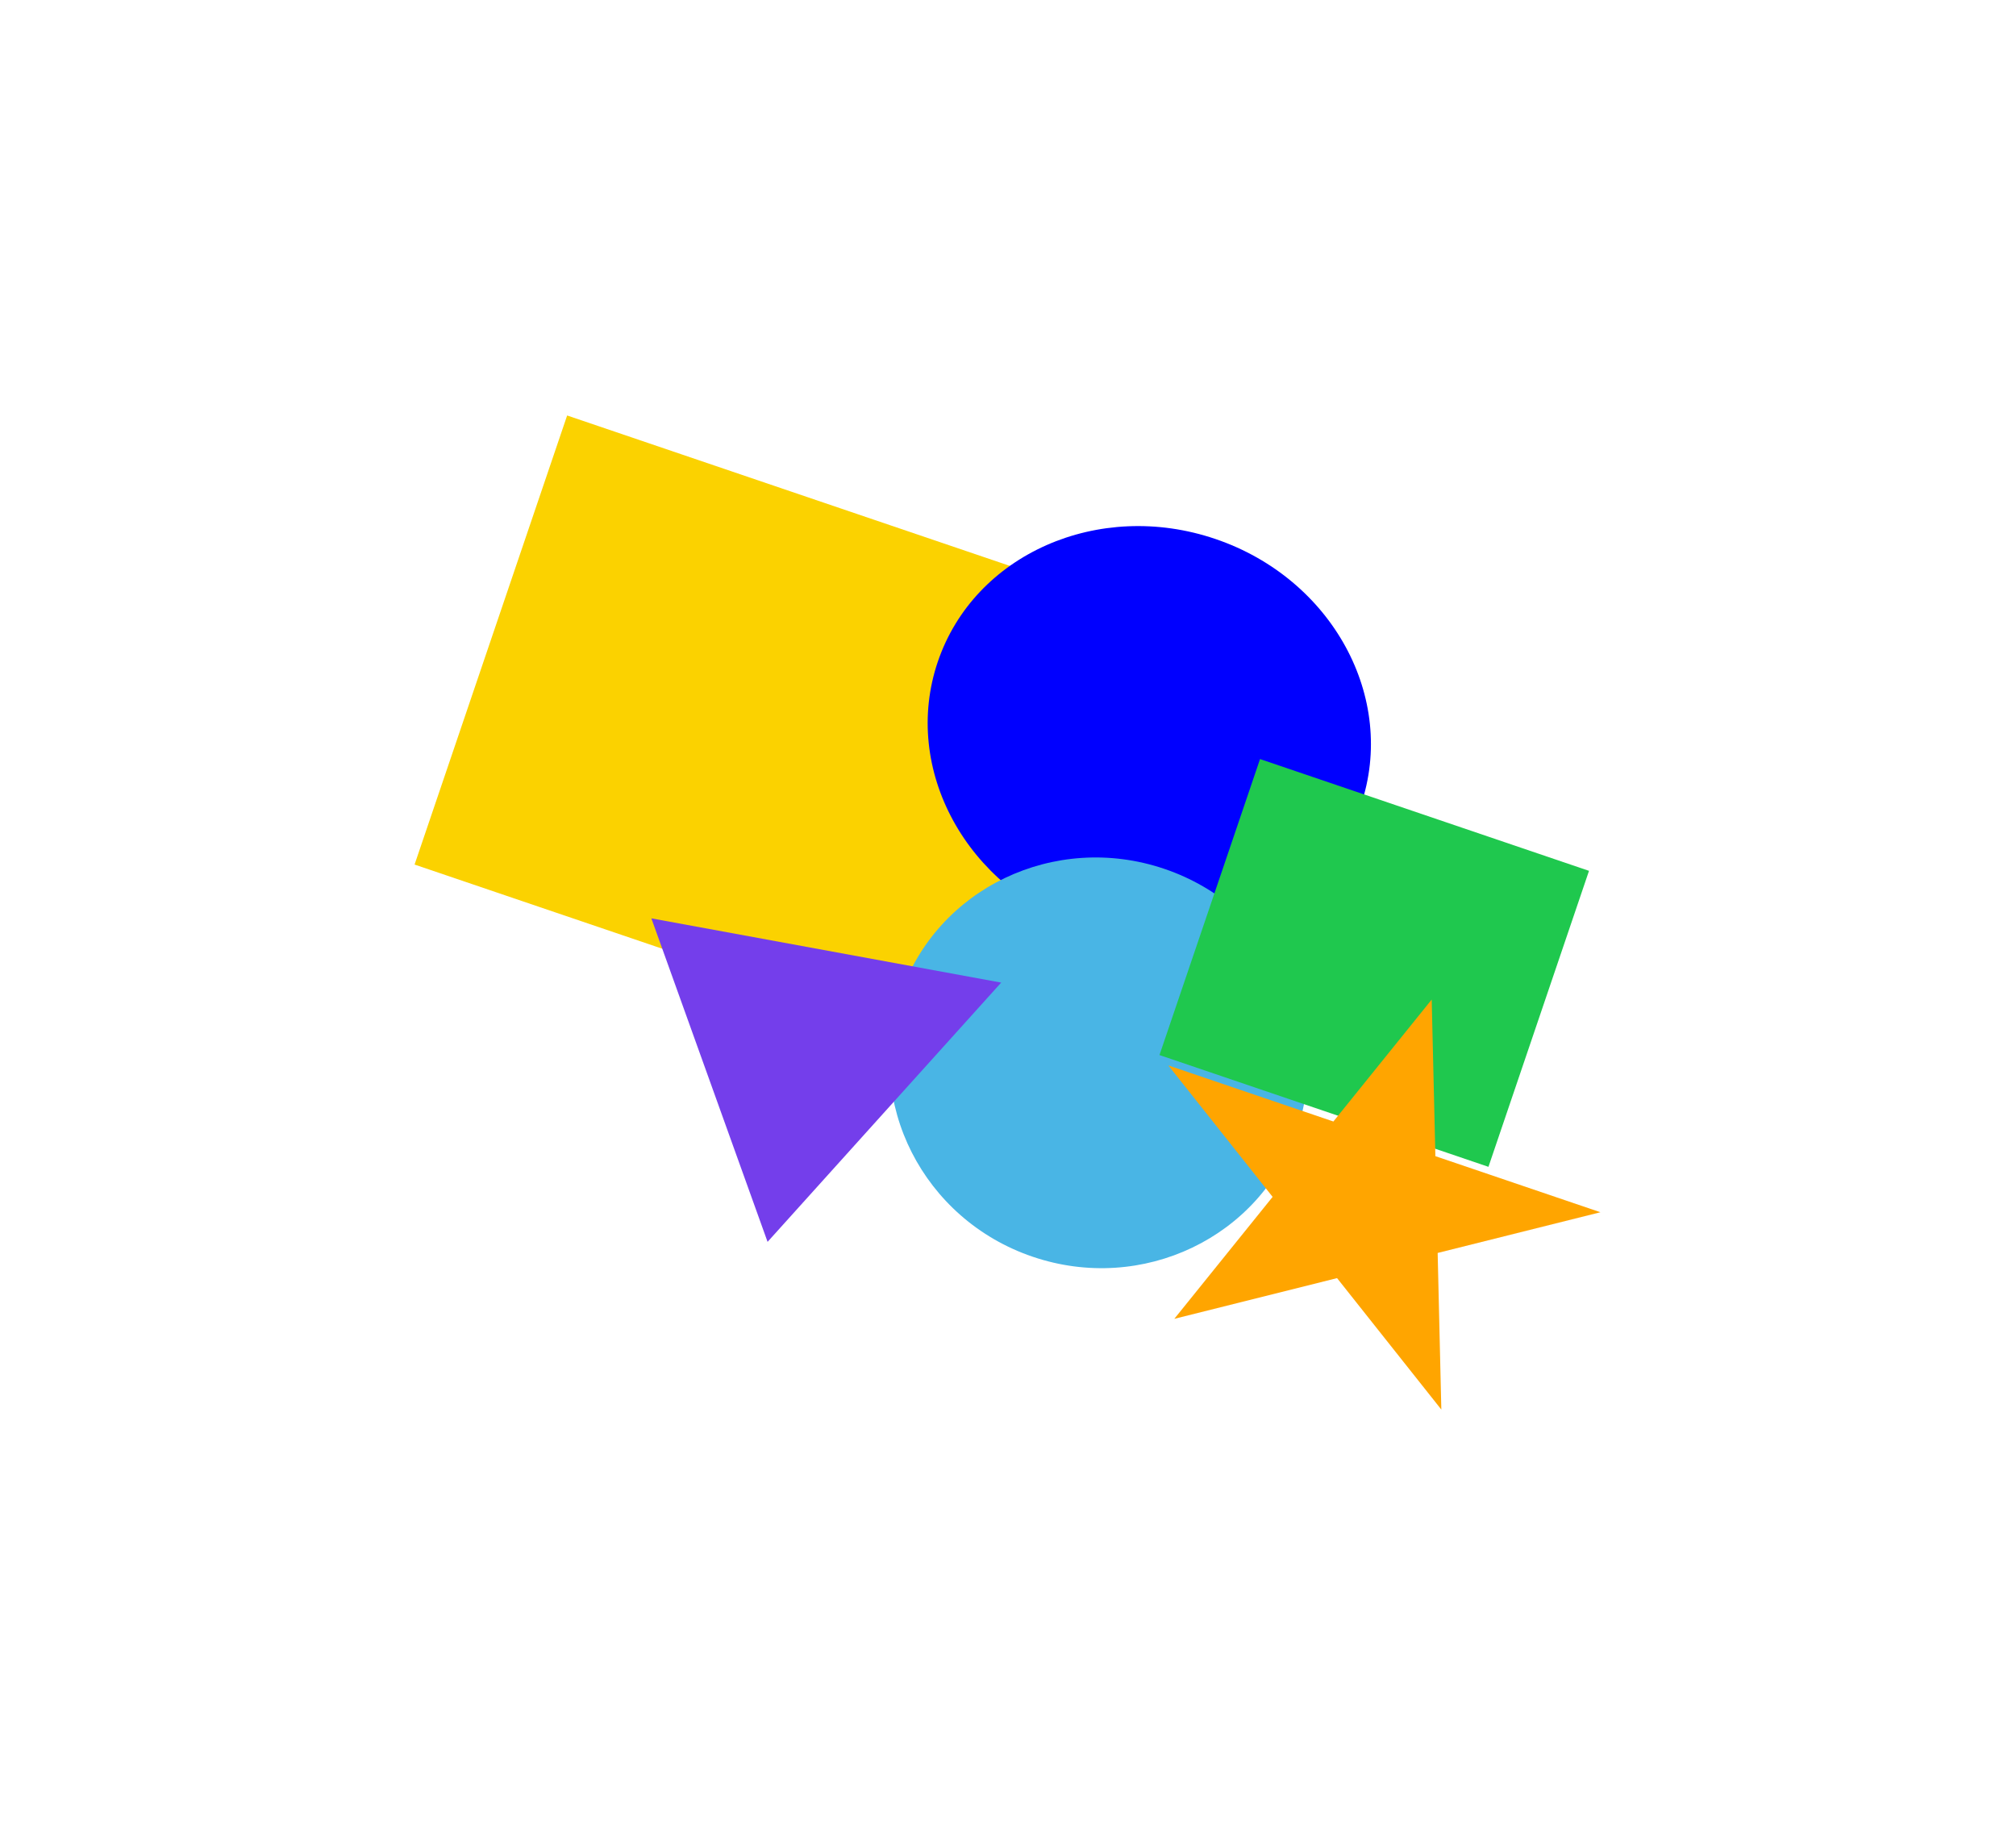
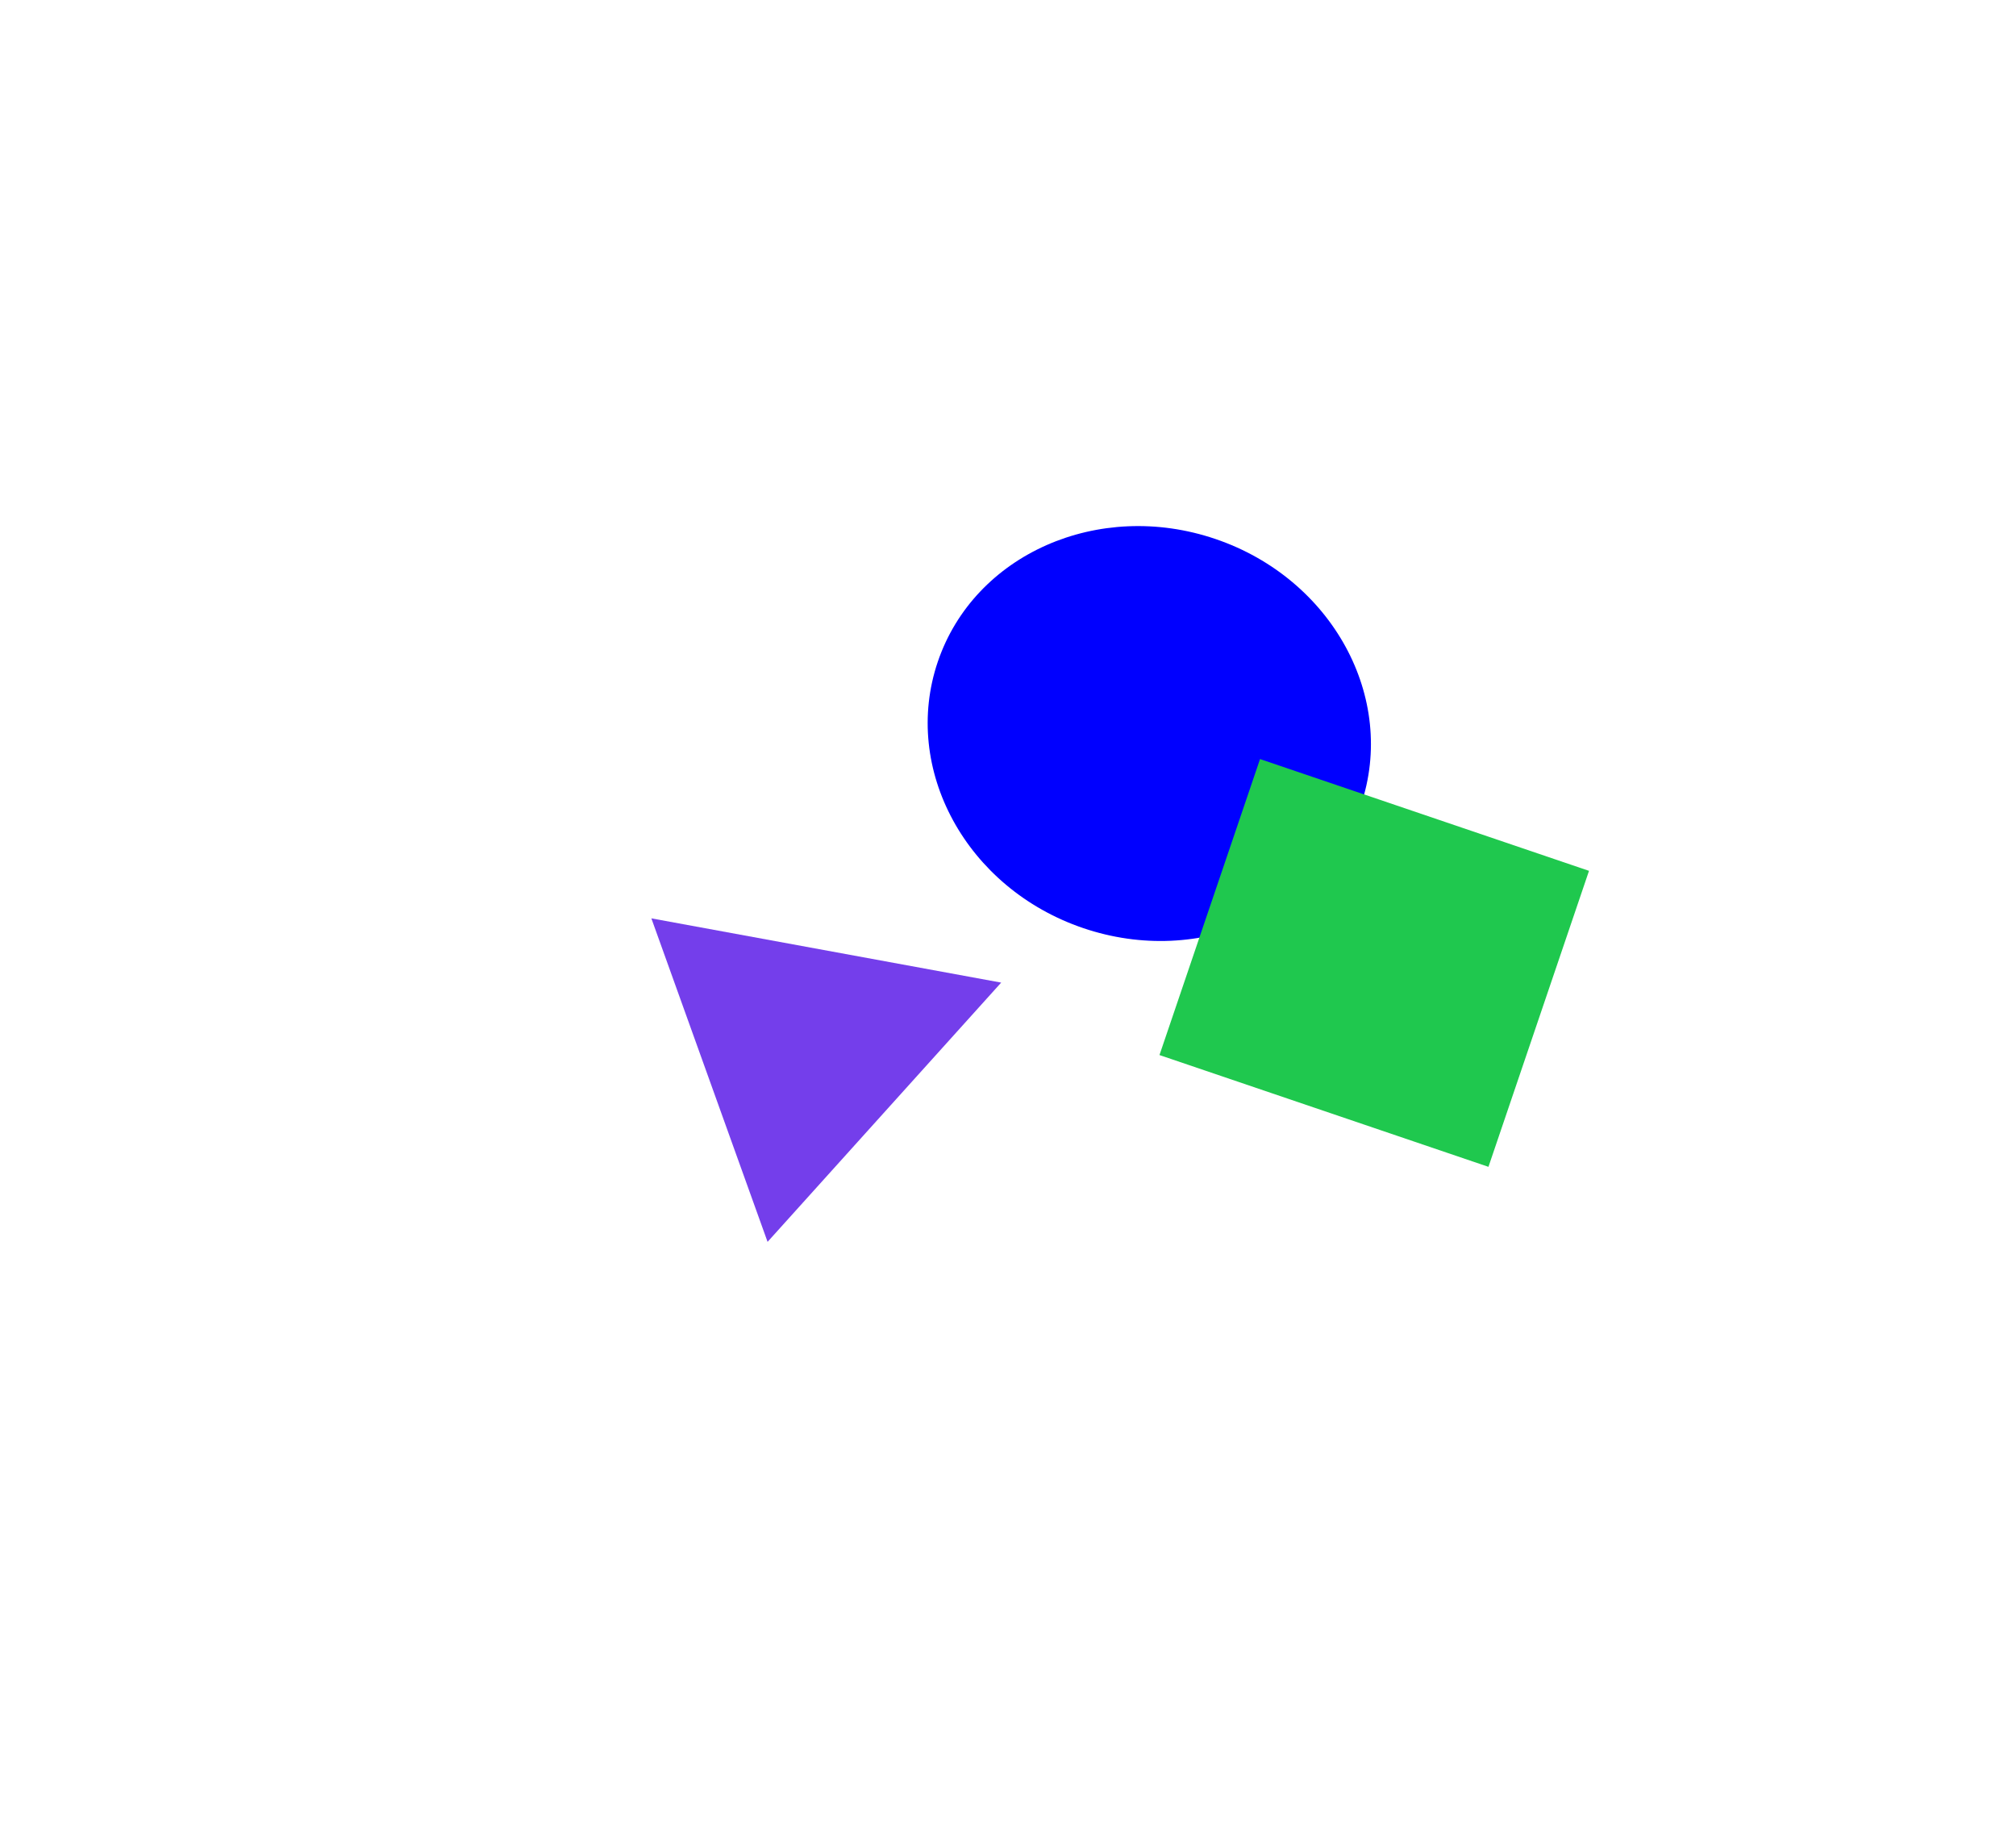
<svg xmlns="http://www.w3.org/2000/svg" width="1141" height="1033" viewBox="0 0 1141 1033" fill="none">
  <g filter="url(#filter0_f_1170_8336)">
-     <path d="M320.988 235.136L637.215 342.577L550.866 596.727L234.638 489.286L320.988 235.136Z" fill="#FBD200" />
    <path d="M770.167 455.802C749.507 516.613 679.169 547.702 613.064 525.243C546.959 502.783 510.119 435.279 530.78 374.468C551.441 313.657 621.779 282.568 687.884 305.027C753.989 327.487 790.828 394.991 770.167 455.802Z" fill="#0000FF" />
-     <path d="M734.077 639.646C713.484 700.257 646.509 732.309 584.485 711.236C522.461 690.162 488.874 623.944 509.467 563.333C530.06 502.721 597.035 470.669 659.06 491.743C721.084 512.816 754.671 579.035 734.077 639.646Z" fill="#49B5E5" />
    <path d="M713.145 429.582L899.335 492.842L842.423 660.35L656.232 597.09L713.145 429.582Z" fill="#1FC84E" />
-     <path d="M810.305 565.68L812.386 654.313L905.791 686.048L813.673 709.091L815.754 797.724L756.741 723.332L664.623 746.376L720.269 677.356L661.255 602.965L754.659 634.699L810.305 565.68Z" fill="#FFA500" />
    <path d="M566.64 556.091L434.427 702.814L368.654 519.729L566.64 556.091Z" fill="#743EEB" />
  </g>
  <defs>
    <filter id="filter0_f_1170_8336" x="0.319" y="0.814" width="1139.79" height="1031.23" filterUnits="userSpaceOnUse" color-interpolation-filters="sRGB">
      <feFlood flood-opacity="0" result="BackgroundImageFix" />
      <feBlend mode="normal" in="SourceGraphic" in2="BackgroundImageFix" result="shape" />
      <feGaussianBlur stdDeviation="117.16" result="effect1_foregroundBlur_1170_8336" />
    </filter>
  </defs>
</svg>